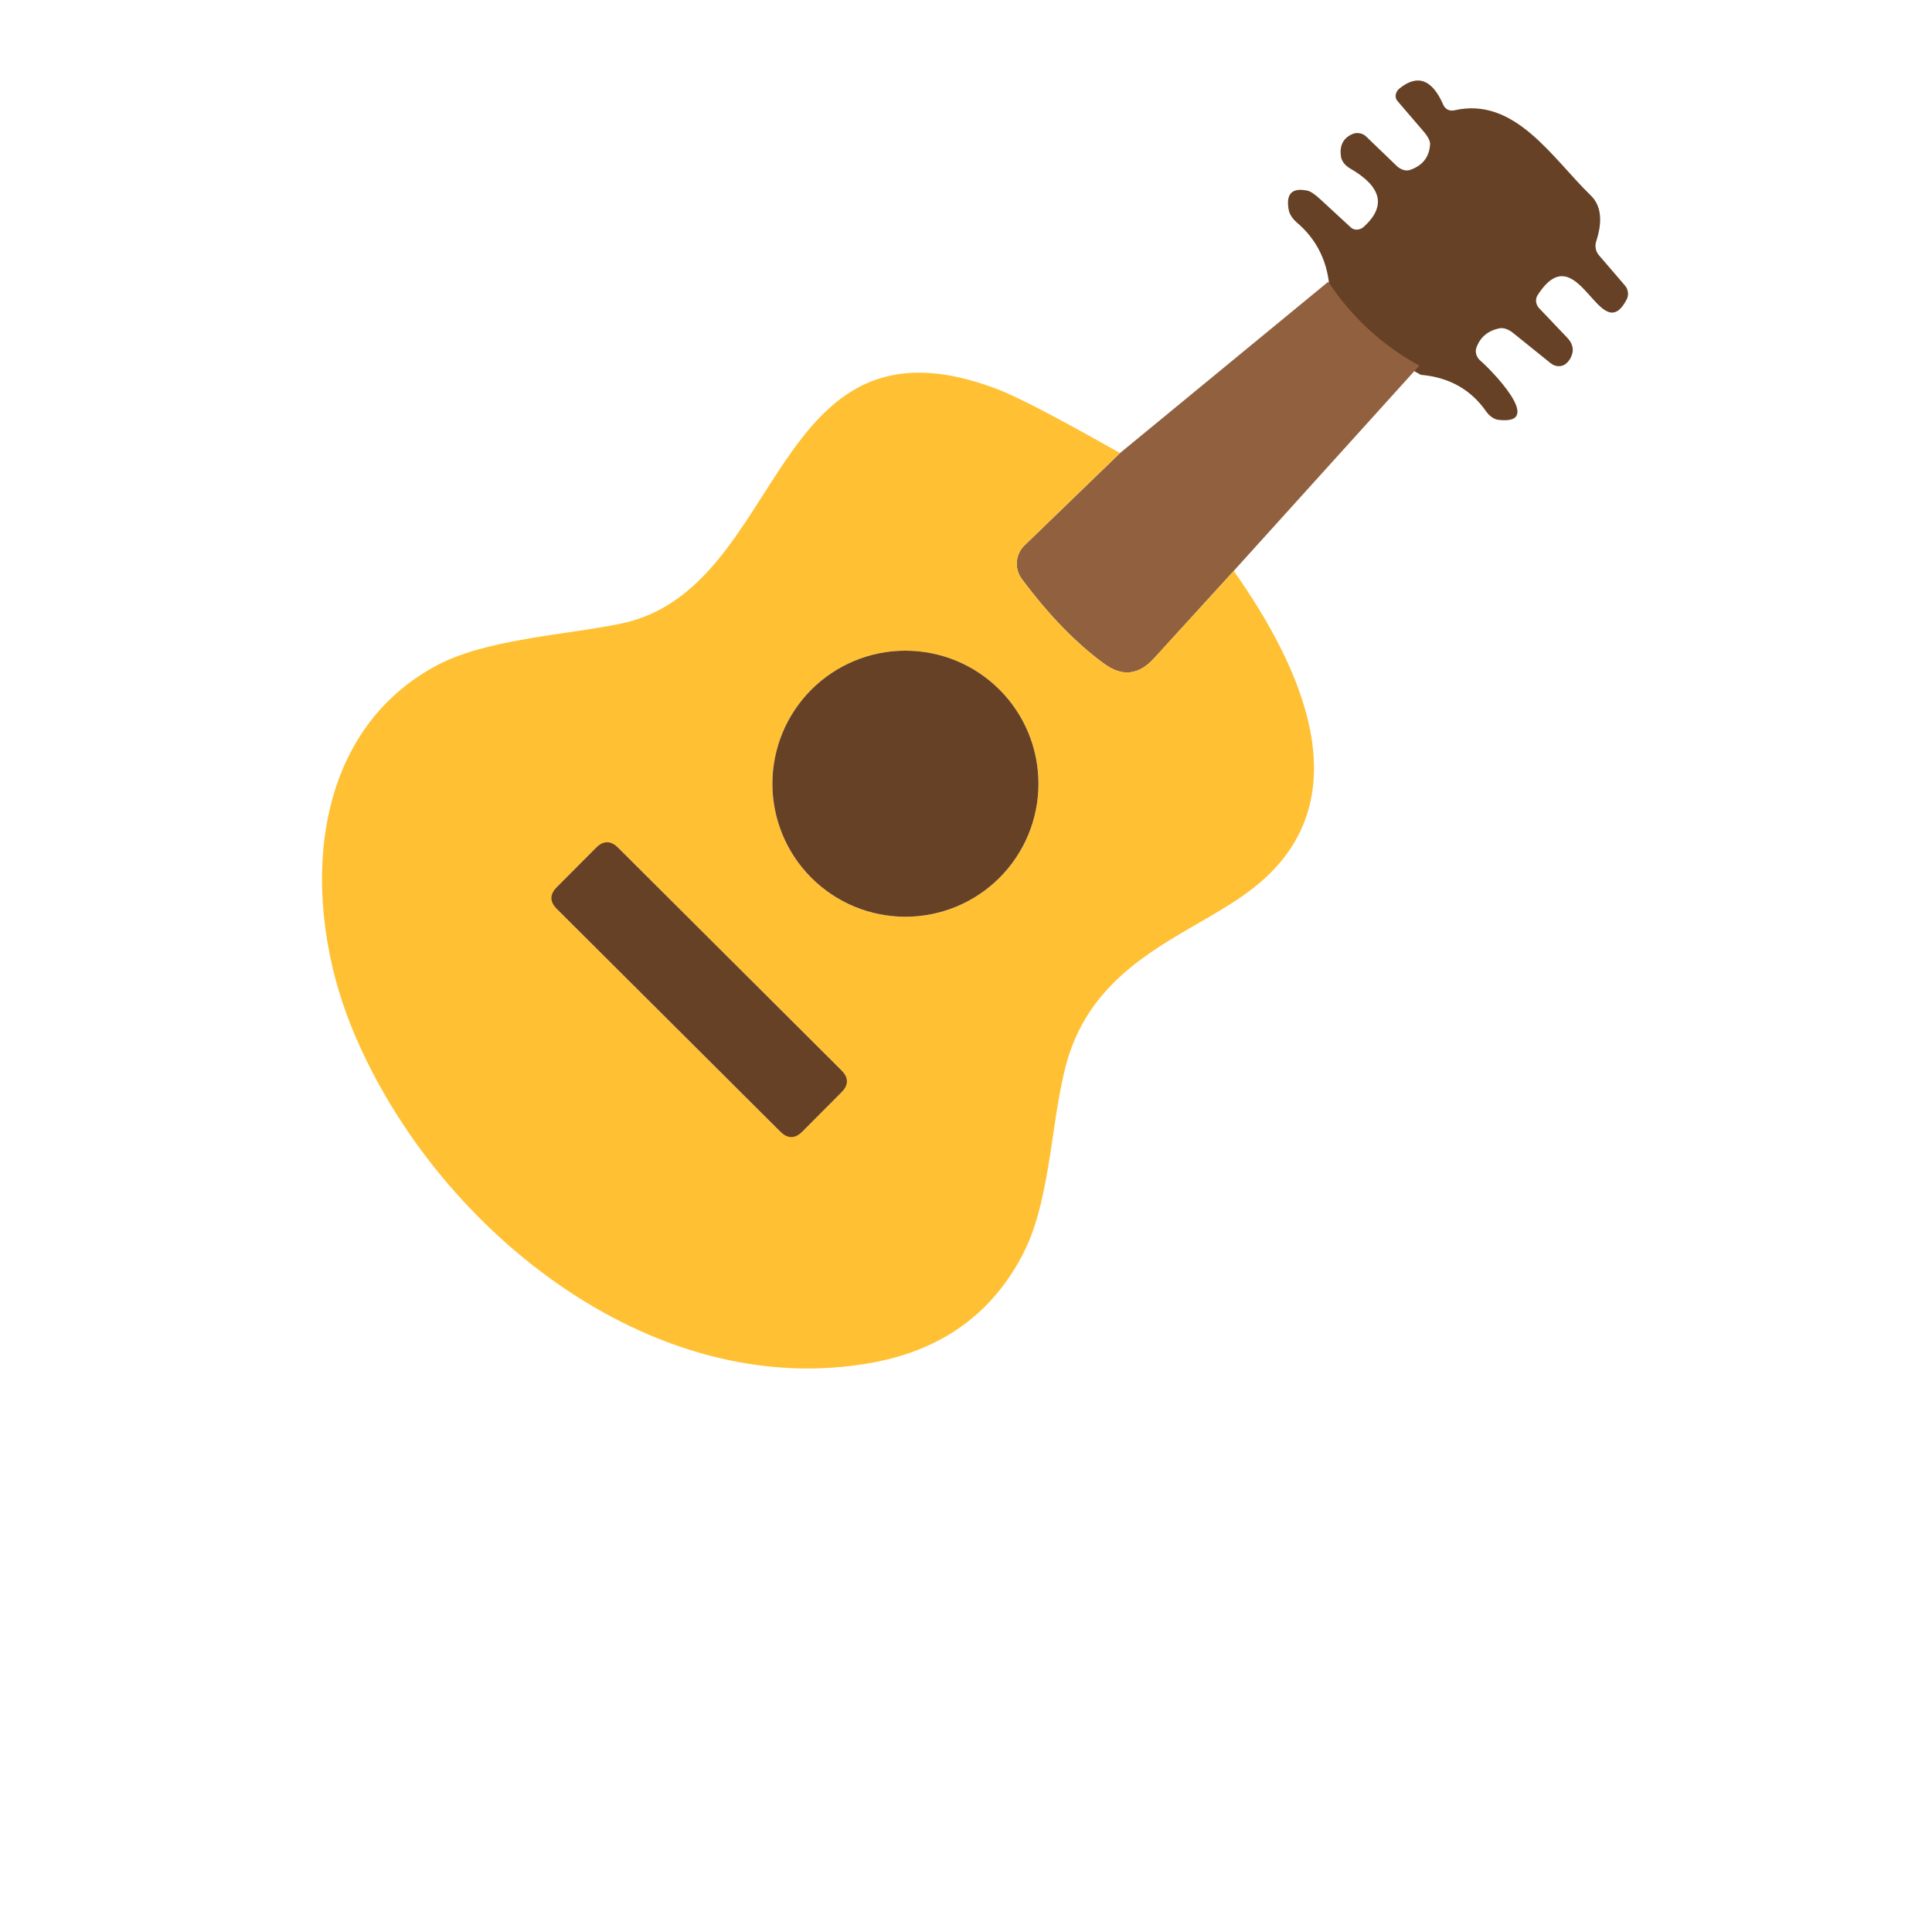
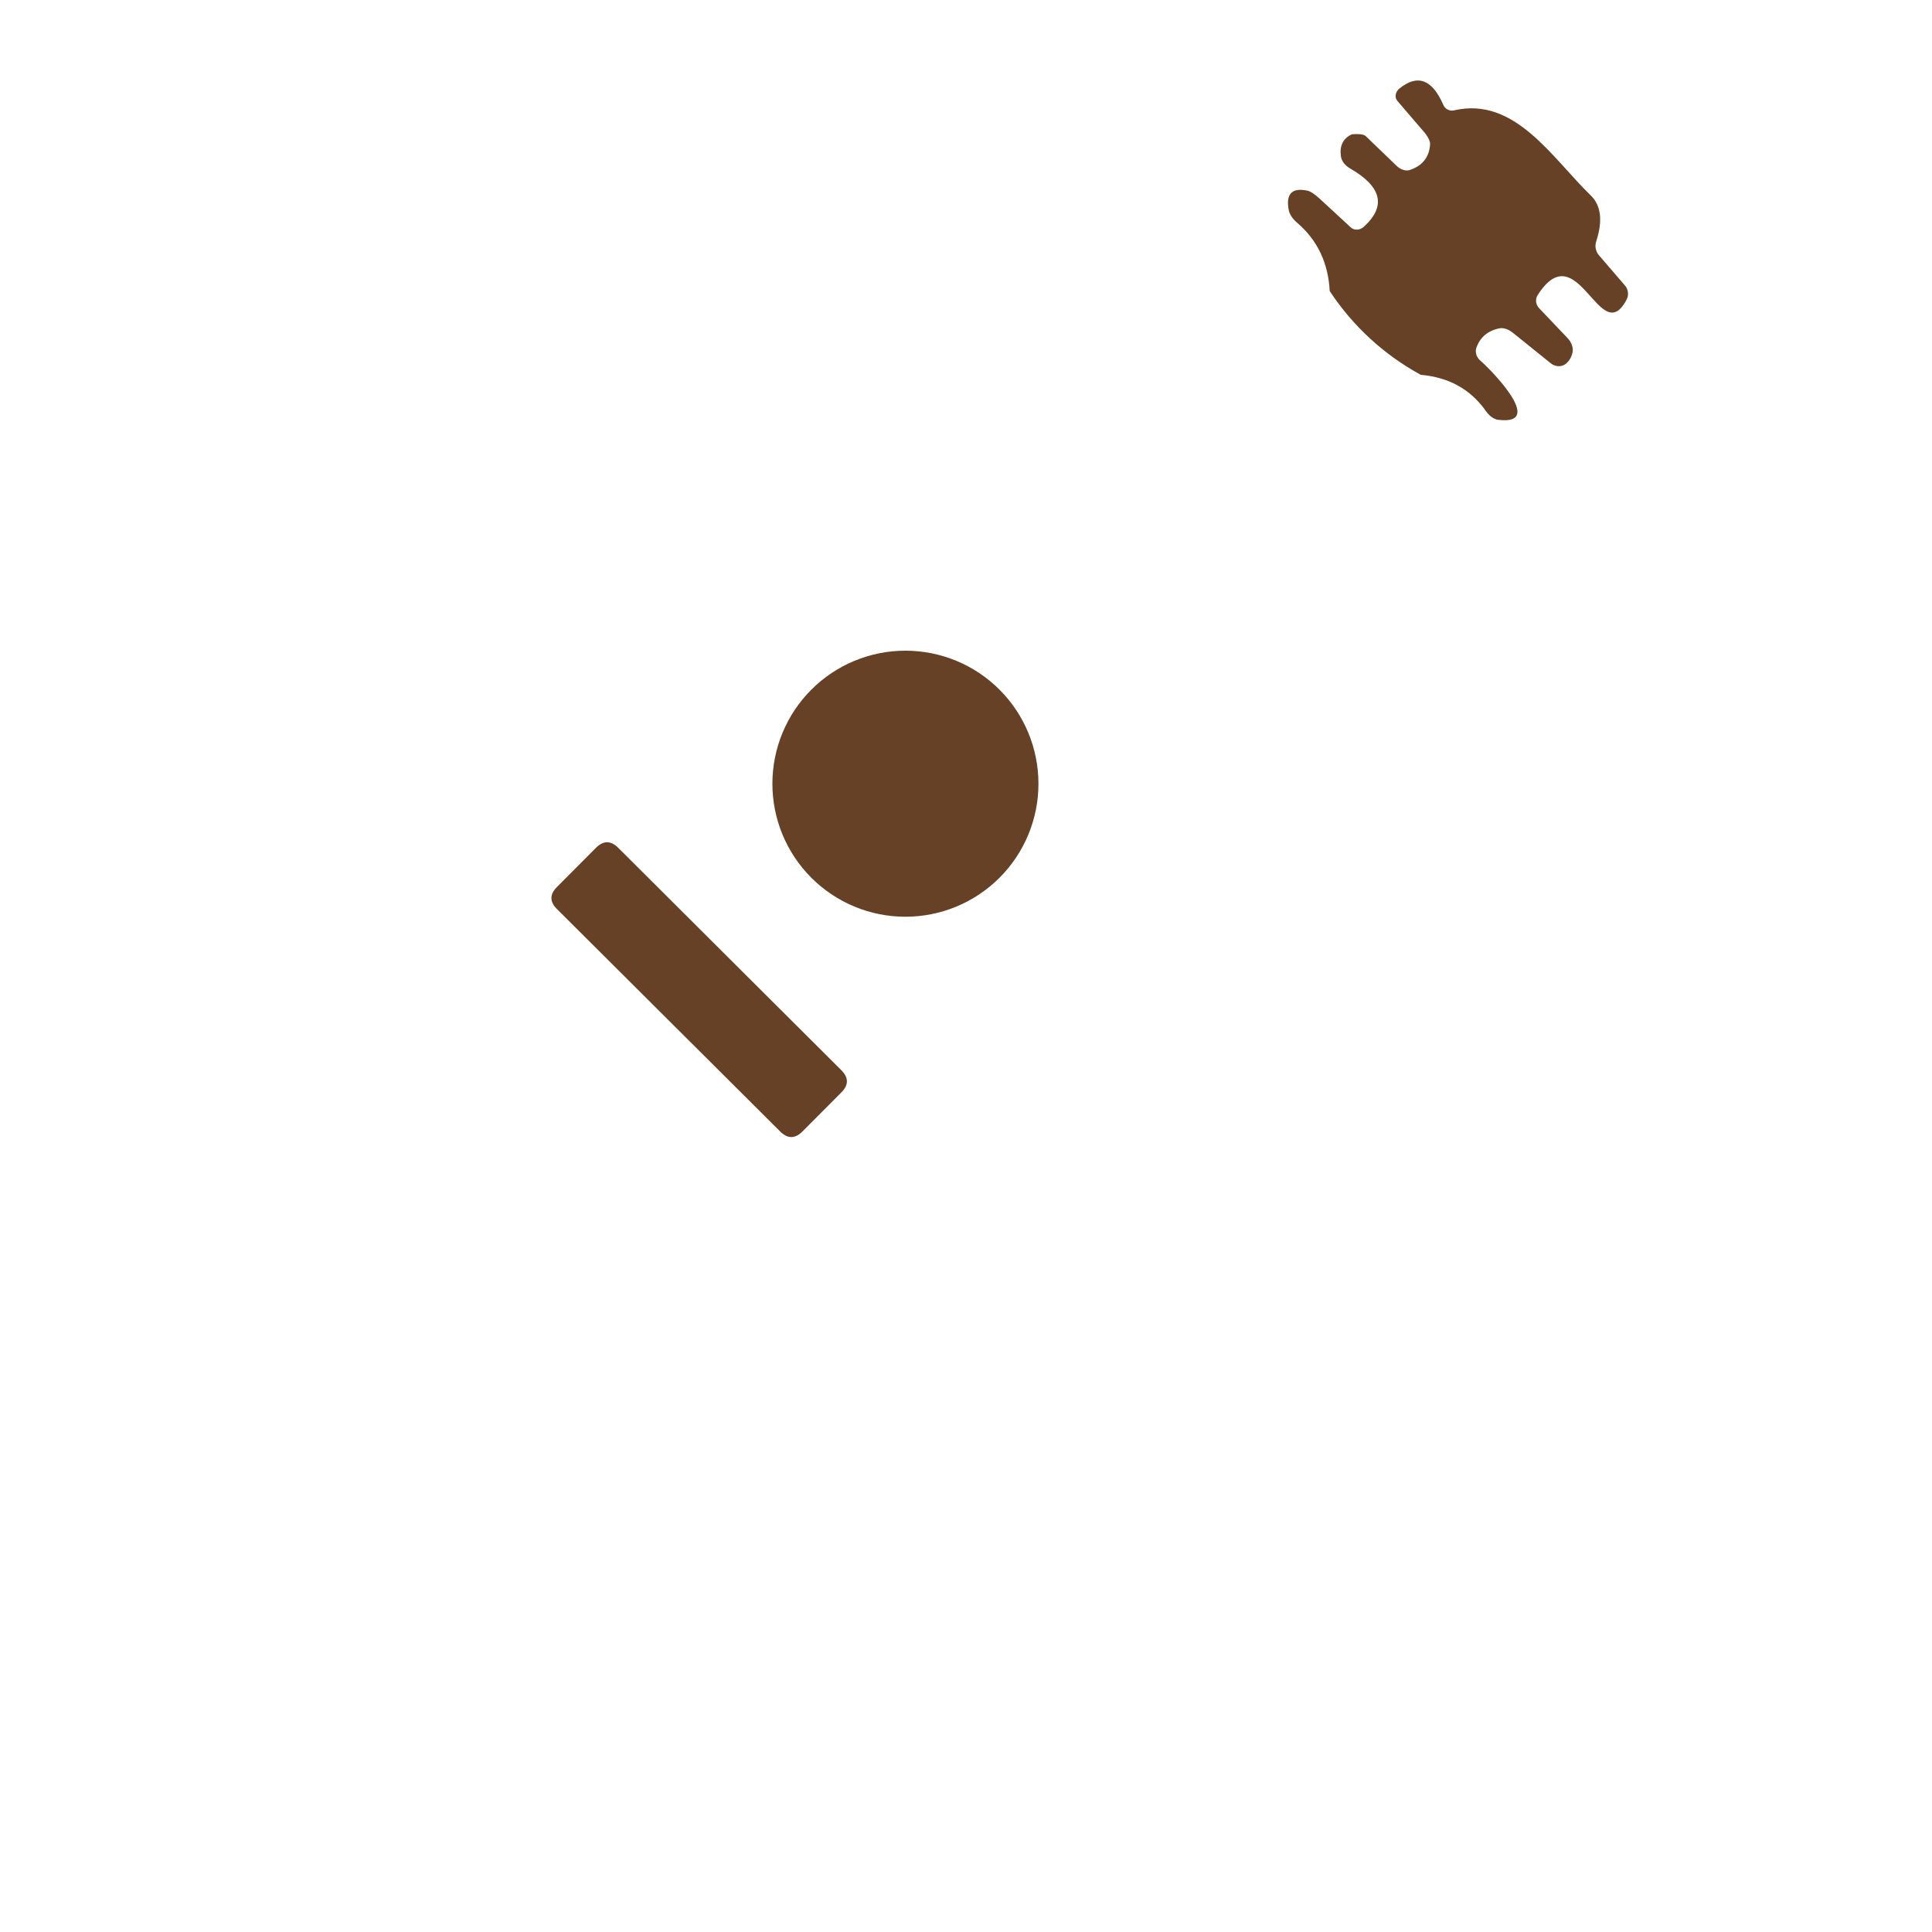
<svg xmlns="http://www.w3.org/2000/svg" width="24" height="24" viewBox="0 0 24 24" fill="none">
-   <path d="M17.649 4.656C17.192 4.407 16.803 4.049 16.518 3.615C16.5 3.264 16.364 2.98 16.11 2.764C16.054 2.716 16.017 2.658 16.008 2.603C15.973 2.407 16.05 2.329 16.24 2.368C16.277 2.375 16.337 2.415 16.402 2.476L16.78 2.825C16.823 2.865 16.894 2.861 16.942 2.817C17.222 2.562 17.166 2.321 16.774 2.094C16.71 2.058 16.667 2.003 16.658 1.946C16.638 1.812 16.683 1.719 16.794 1.668C16.823 1.654 16.856 1.649 16.888 1.655C16.92 1.66 16.95 1.675 16.973 1.698L17.348 2.059C17.399 2.108 17.463 2.128 17.513 2.112C17.672 2.058 17.756 1.951 17.765 1.791C17.767 1.752 17.736 1.691 17.681 1.629L17.36 1.255C17.351 1.245 17.344 1.232 17.34 1.218C17.337 1.205 17.336 1.19 17.338 1.176C17.344 1.146 17.36 1.118 17.385 1.099C17.609 0.918 17.791 0.985 17.929 1.302C17.951 1.355 18.008 1.384 18.063 1.371C18.818 1.196 19.279 1.96 19.76 2.427C19.889 2.551 19.912 2.742 19.829 2.997C19.819 3.026 19.817 3.058 19.823 3.088C19.828 3.118 19.842 3.147 19.862 3.17L20.185 3.546C20.205 3.568 20.218 3.597 20.222 3.627C20.227 3.657 20.222 3.688 20.209 3.716C19.878 4.36 19.602 2.878 19.098 3.671C19.069 3.721 19.078 3.787 19.123 3.832L19.472 4.199C19.523 4.252 19.546 4.319 19.535 4.376C19.521 4.441 19.49 4.491 19.442 4.526C19.39 4.561 19.317 4.556 19.263 4.512L18.796 4.136C18.739 4.089 18.675 4.068 18.625 4.079C18.48 4.109 18.385 4.191 18.339 4.323C18.321 4.378 18.343 4.443 18.396 4.486C18.473 4.548 19.22 5.285 18.617 5.216C18.562 5.21 18.506 5.172 18.463 5.113C18.273 4.839 18.002 4.687 17.649 4.656Z" fill="#664125" />
-   <path d="M16.5 3.5C16.786 3.935 17.174 4.293 17.631 4.542L15.326 7.092L14.336 8.178C14.146 8.386 13.941 8.409 13.72 8.248C13.371 7.994 13.029 7.643 12.693 7.192C12.647 7.13 12.625 7.053 12.631 6.976C12.638 6.899 12.672 6.827 12.728 6.774L13.913 5.628L16.5 3.5Z" fill="#91613F" />
-   <path d="M13.913 5.628L12.727 6.774C12.672 6.827 12.638 6.899 12.631 6.976C12.625 7.053 12.647 7.13 12.693 7.192C13.029 7.642 13.371 7.994 13.72 8.248C13.941 8.409 14.146 8.386 14.335 8.178L15.326 7.092C16.161 8.276 16.955 9.947 15.57 11.031C14.867 11.583 13.72 11.884 13.304 13.033C13.052 13.731 13.085 14.848 12.711 15.571C12.33 16.312 11.709 16.764 10.85 16.925C8.078 17.441 5.356 15.22 4.359 12.739C3.752 11.226 3.804 9.167 5.388 8.286C6.015 7.935 7.018 7.892 7.717 7.746C9.775 7.316 9.542 3.759 12.376 4.829C12.628 4.923 13.14 5.19 13.913 5.628ZM12.9 9.736C12.9 9.297 12.726 8.877 12.416 8.567C12.106 8.257 11.686 8.083 11.247 8.083C10.809 8.083 10.389 8.257 10.079 8.567C9.769 8.877 9.595 9.297 9.595 9.736C9.595 10.174 9.769 10.594 10.079 10.904C10.389 11.214 10.809 11.388 11.247 11.388C11.686 11.388 12.106 11.214 12.416 10.904C12.726 10.594 12.9 10.174 12.9 9.736ZM10.452 13.57C10.47 13.552 10.484 13.53 10.494 13.507C10.504 13.483 10.509 13.457 10.509 13.432C10.509 13.406 10.504 13.381 10.494 13.357C10.484 13.334 10.47 13.312 10.451 13.294L7.679 10.531C7.66 10.513 7.639 10.499 7.615 10.489C7.592 10.479 7.566 10.474 7.541 10.474C7.515 10.474 7.49 10.479 7.466 10.489C7.442 10.499 7.421 10.514 7.403 10.532L6.919 11.018C6.882 11.054 6.862 11.104 6.862 11.156C6.862 11.207 6.883 11.257 6.919 11.293L9.692 14.056C9.728 14.093 9.778 14.113 9.83 14.113C9.881 14.113 9.931 14.092 9.967 14.056L10.452 13.57Z" fill="#FFC133" />
+   <path d="M17.649 4.656C17.192 4.407 16.803 4.049 16.518 3.615C16.5 3.264 16.364 2.98 16.11 2.764C16.054 2.716 16.017 2.658 16.008 2.603C15.973 2.407 16.05 2.329 16.24 2.368C16.277 2.375 16.337 2.415 16.402 2.476L16.78 2.825C16.823 2.865 16.894 2.861 16.942 2.817C17.222 2.562 17.166 2.321 16.774 2.094C16.71 2.058 16.667 2.003 16.658 1.946C16.638 1.812 16.683 1.719 16.794 1.668C16.92 1.66 16.95 1.675 16.973 1.698L17.348 2.059C17.399 2.108 17.463 2.128 17.513 2.112C17.672 2.058 17.756 1.951 17.765 1.791C17.767 1.752 17.736 1.691 17.681 1.629L17.36 1.255C17.351 1.245 17.344 1.232 17.34 1.218C17.337 1.205 17.336 1.19 17.338 1.176C17.344 1.146 17.36 1.118 17.385 1.099C17.609 0.918 17.791 0.985 17.929 1.302C17.951 1.355 18.008 1.384 18.063 1.371C18.818 1.196 19.279 1.96 19.76 2.427C19.889 2.551 19.912 2.742 19.829 2.997C19.819 3.026 19.817 3.058 19.823 3.088C19.828 3.118 19.842 3.147 19.862 3.17L20.185 3.546C20.205 3.568 20.218 3.597 20.222 3.627C20.227 3.657 20.222 3.688 20.209 3.716C19.878 4.36 19.602 2.878 19.098 3.671C19.069 3.721 19.078 3.787 19.123 3.832L19.472 4.199C19.523 4.252 19.546 4.319 19.535 4.376C19.521 4.441 19.49 4.491 19.442 4.526C19.39 4.561 19.317 4.556 19.263 4.512L18.796 4.136C18.739 4.089 18.675 4.068 18.625 4.079C18.48 4.109 18.385 4.191 18.339 4.323C18.321 4.378 18.343 4.443 18.396 4.486C18.473 4.548 19.22 5.285 18.617 5.216C18.562 5.21 18.506 5.172 18.463 5.113C18.273 4.839 18.002 4.687 17.649 4.656Z" fill="#664125" />
  <path d="M9.595 9.736C9.595 10.174 9.769 10.594 10.079 10.904C10.389 11.214 10.809 11.388 11.247 11.388C11.686 11.388 12.106 11.214 12.416 10.904C12.726 10.594 12.9 10.174 12.9 9.736C12.9 9.297 12.726 8.877 12.416 8.567C12.106 8.257 11.686 8.083 11.247 8.083C10.809 8.083 10.389 8.257 10.079 8.567C9.769 8.877 9.595 9.297 9.595 9.736Z" fill="#664125" />
  <path d="M7.679 10.531L10.451 13.294C10.543 13.386 10.544 13.478 10.452 13.57L9.968 14.056C9.876 14.148 9.784 14.148 9.692 14.056L6.919 11.293C6.827 11.202 6.827 11.11 6.919 11.018L7.403 10.532C7.495 10.44 7.587 10.44 7.679 10.531Z" fill="#664125" />
</svg>